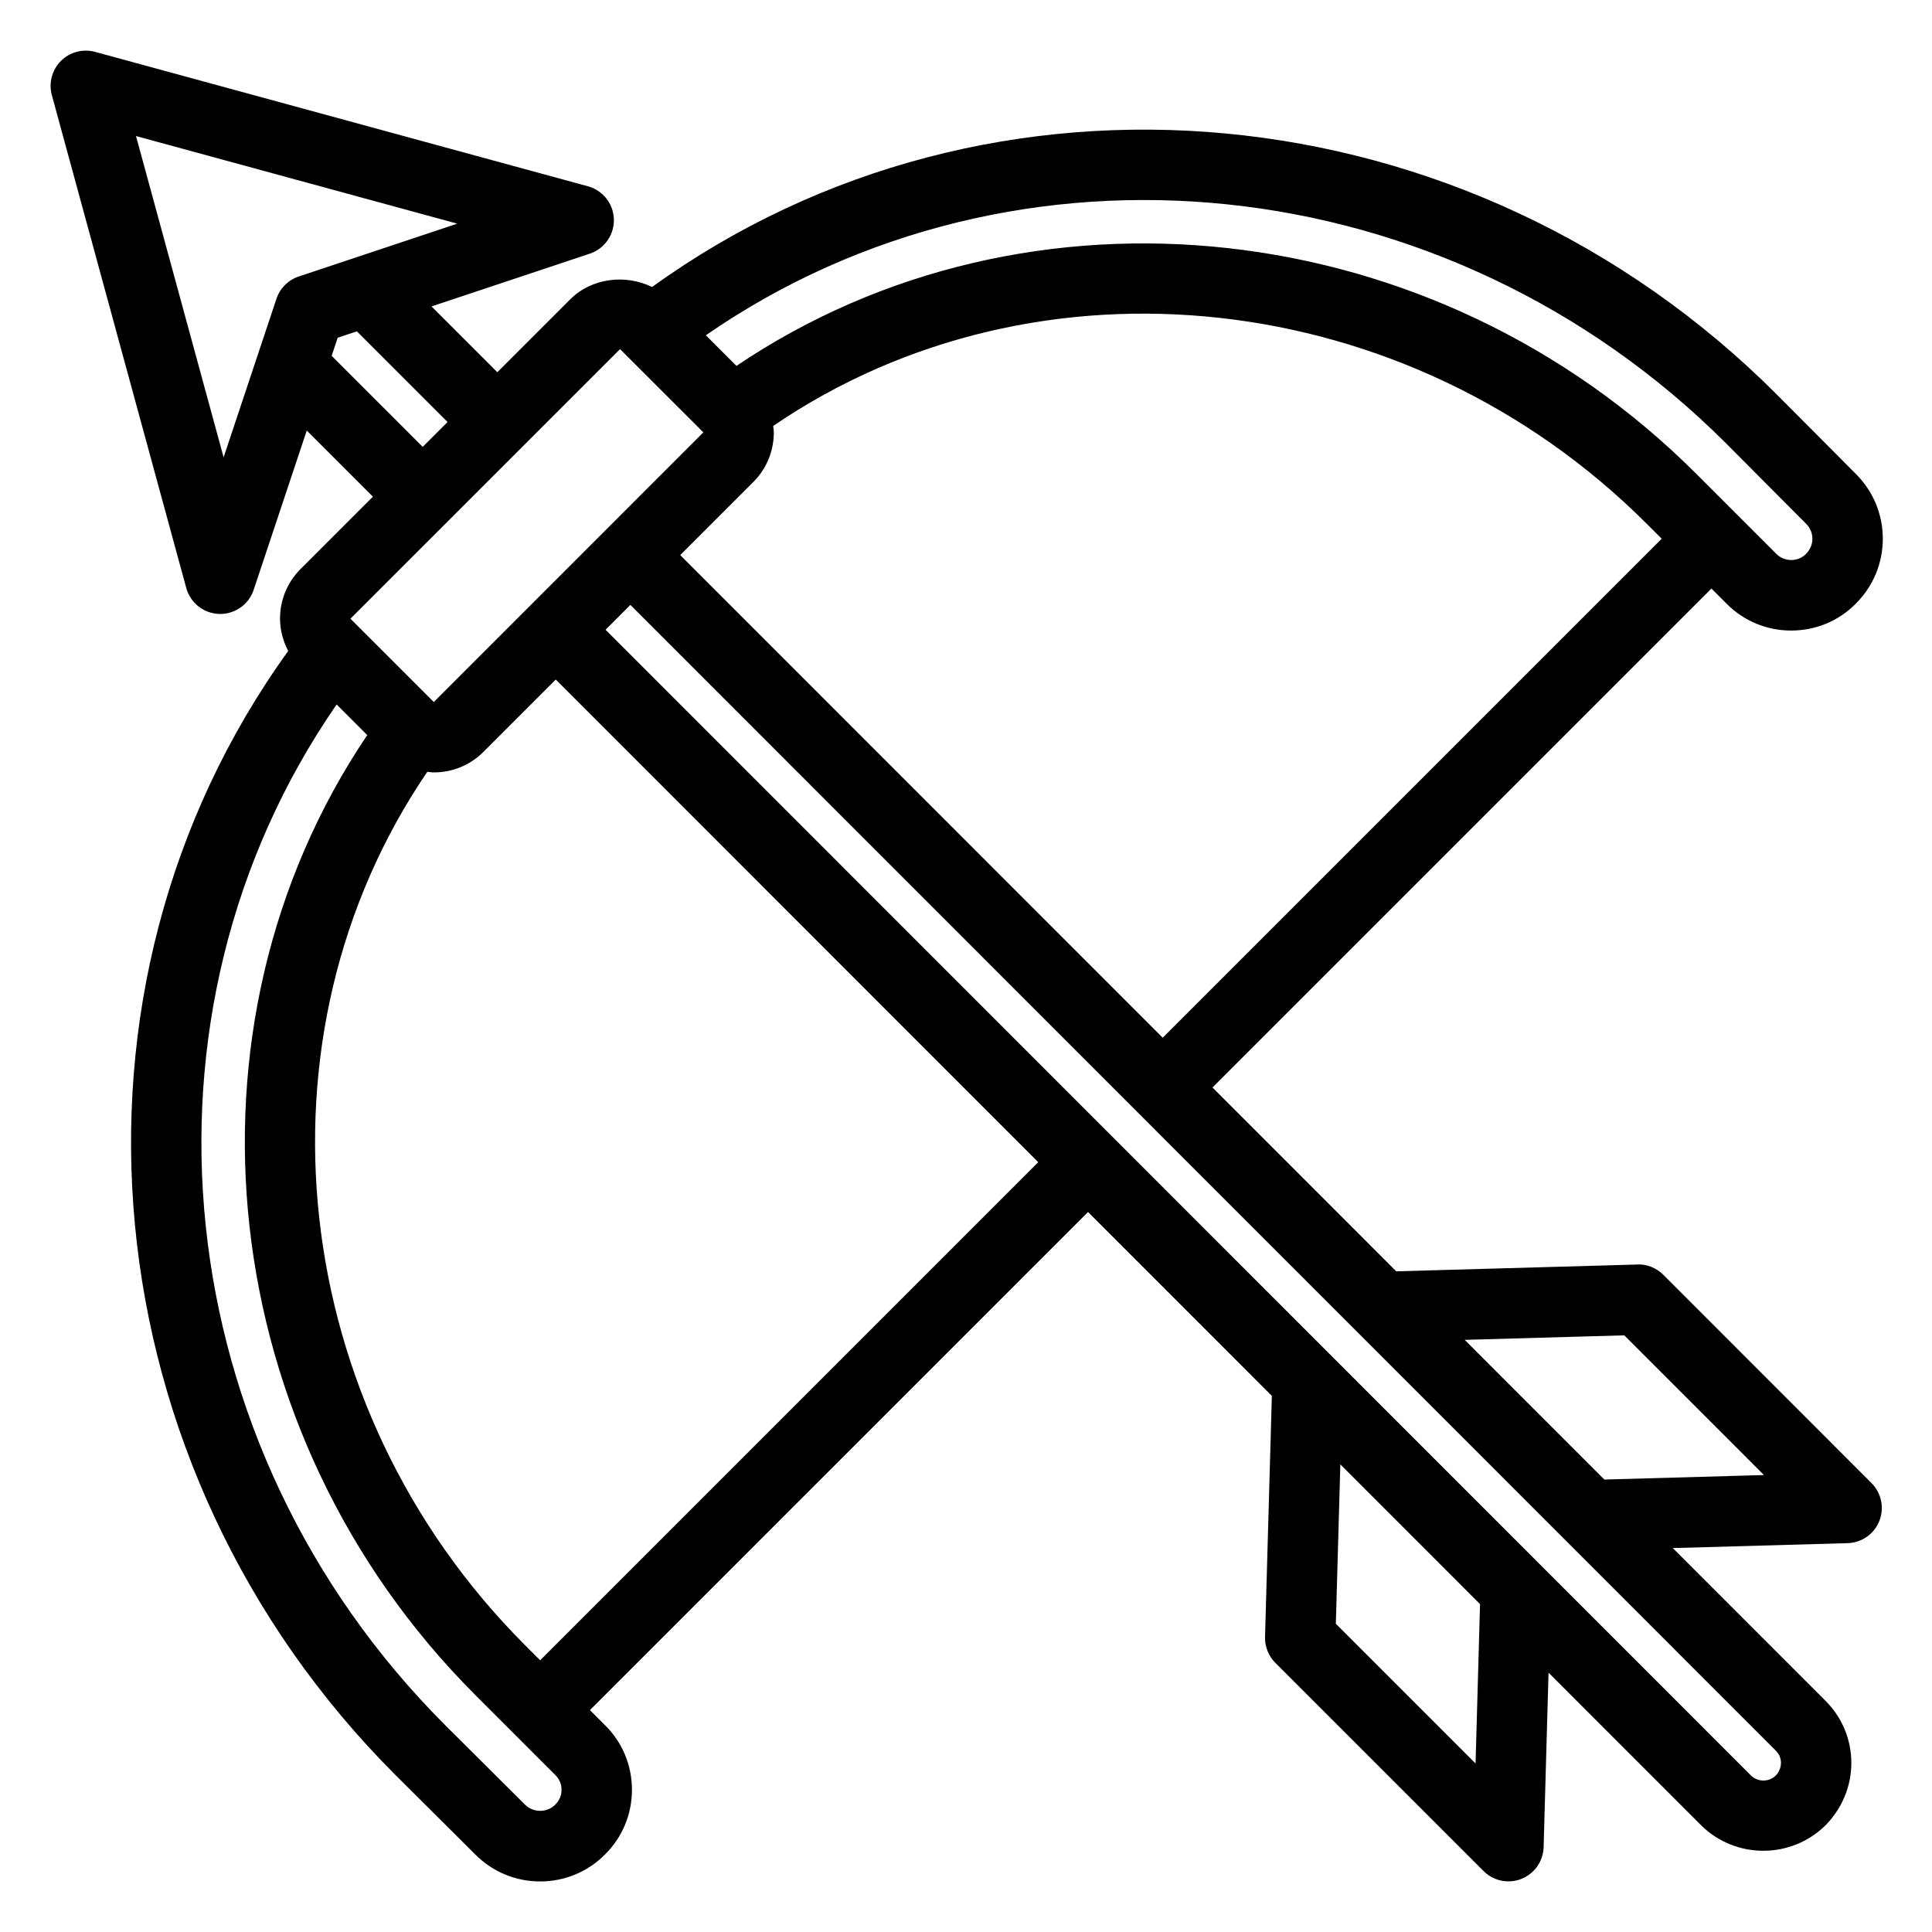
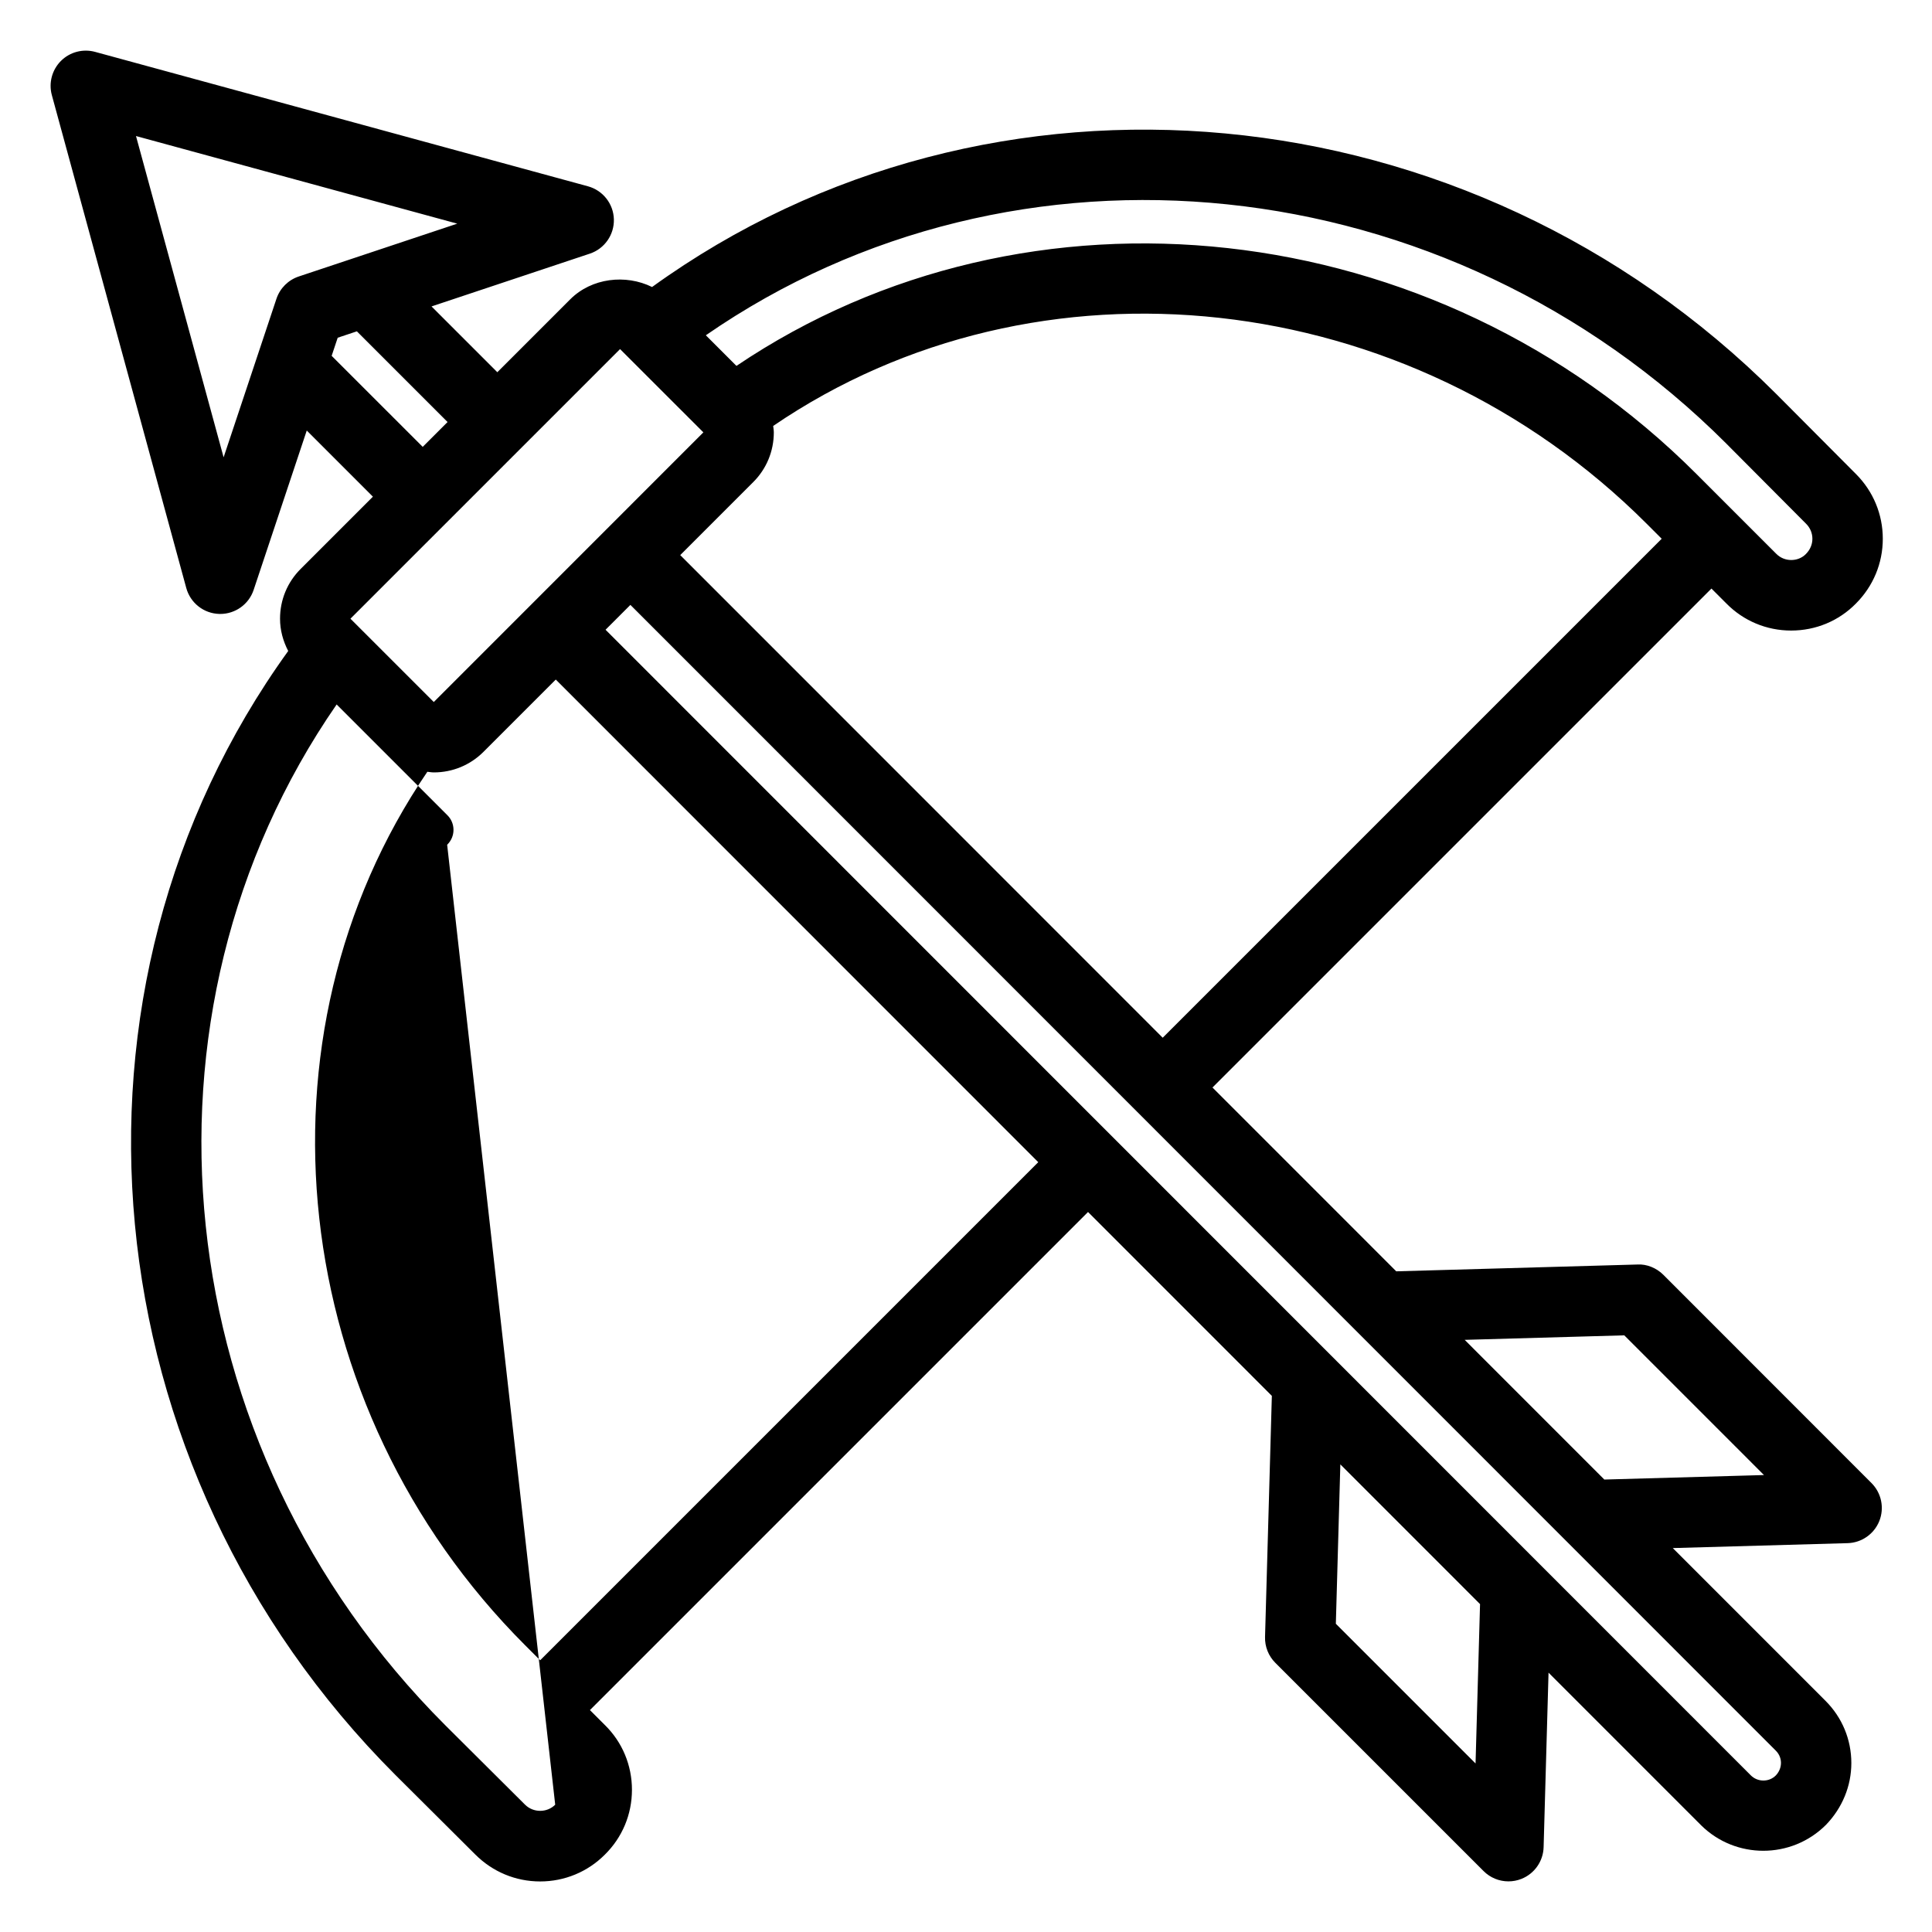
<svg xmlns="http://www.w3.org/2000/svg" fill="#000000" width="800px" height="800px" version="1.1" viewBox="144 144 512 512">
-   <path d="m584.81 481.84c-1.812-1.812-4.402-2.883-6.859-2.731l-63.93 1.805-48.699-48.711 132.23-132.23 3.941 3.941c4.566 4.637 10.668 7.191 17.188 7.191h0.004c6.523-0.004 12.625-2.559 17.133-7.137 4.606-4.606 7.144-10.711 7.144-17.191 0-6.477-2.539-12.582-7.129-17.172l-21.098-21.191c-81.578-81.578-208.31-93.086-297.93-28.352-6.992-3.445-16.008-2.418-21.68 3.254l-19.328 19.328-17.438-17.438 41.949-13.984c3.898-1.297 6.488-5.004 6.375-9.109-0.113-4.109-2.902-7.656-6.871-8.742l-130.62-35.625c-3.227-0.875-6.684 0.035-9.051 2.406-2.363 2.375-3.281 5.828-2.402 9.055l35.625 130.62c1.086 3.969 4.633 6.758 8.742 6.871 0.086 0.004 0.176 0.004 0.262 0.004 4.004 0 7.582-2.559 8.852-6.379l14.074-42.23 17.531 17.531-19.141 19.141c-3.531 3.519-5.473 8.211-5.473 13.199 0 3.039 0.801 5.93 2.168 8.555-64.668 89.613-53.152 216.3 28.414 297.87l21.16 21.07c4.606 4.606 10.711 7.144 17.188 7.144 6.484 0 12.586-2.539 17.133-7.09 4.637-4.566 7.191-10.664 7.199-17.188 0-6.519-2.555-12.629-7.144-17.145l-3.992-3.992 132-132 48.715 48.73-1.805 63.891c-0.074 2.566 0.914 5.047 2.731 6.859l55.176 55.176c1.781 1.789 4.168 2.738 6.594 2.738 1.16 0 2.332-0.215 3.449-0.66 3.461-1.375 5.773-4.684 5.875-8.406l1.305-46.246 40.496 40.508c4.547 4.465 10.477 6.695 16.418 6.695 6.008 0 12.023-2.285 16.609-6.871 4.336-4.492 6.723-10.305 6.723-16.371 0-6.223-2.43-12.078-6.832-16.48l-40.484-40.496 46.328-1.305c3.723-0.105 7.027-2.414 8.406-5.875 1.375-3.461 0.559-7.41-2.074-10.047zm-132.68-62.832-127.86-127.9 19.328-19.328c3.531-3.519 5.473-8.211 5.473-13.199 0-0.578-0.113-1.137-0.168-1.703 70.016-47.762 168.31-37.25 231.47 25.906l3.992 3.992zm149.4-157.41 21.098 21.195c1.086 1.078 1.676 2.496 1.676 3.984 0 1.496-0.594 2.91-1.73 4.051-2.059 2.102-5.672 2.137-7.836-0.055l-21.18-21.18c-69.23-69.25-177.09-80.785-254.39-28.629l-8.113-8.113c82.023-56.754 196.39-45.34 270.48 28.746zm-398.27 3.594-23.219-85.141 85.141 23.219-42.016 14.004c-2.785 0.93-4.973 3.117-5.902 5.902zm28.633-26.891 1.602-4.801 5.082-1.695 24.035 24.035-6.586 6.586zm76.43-1.789 22.078 22.07-71.438 71.457-0.008-0.004c0-0.004-0.004-0.004-0.004-0.004l-22.078-22.07zm-17.188 385.75c-2.156 2.168-5.793 2.184-7.996-0.012l-21.164-21.07c-74.094-74.094-85.508-188.46-28.762-270.49l8.113 8.113c-52.141 77.305-40.602 185.16 28.633 254.39l21.23 21.23c1.047 1.035 1.625 2.414 1.625 3.898-0.004 1.477-0.578 2.856-1.68 3.941zm-3.988-38.27-3.992-3.992c-63.152-63.152-73.66-161.44-25.906-231.47 0.57 0.051 1.125 0.168 1.703 0.168 4.984 0 9.668-1.941 13.191-5.465l19.145-19.145 127.86 127.9zm247.89 27.344-37.023-37.023 1.191-42.242 37.023 37.035zm80.938-0.109c0 1.207-0.527 2.414-1.371 3.289-1.793 1.801-4.773 1.785-6.586 0.004l-303.54-303.63 6.586-6.586 303.54 303.63c1.137 1.133 1.375 2.418 1.375 3.293zm-46.809-75.133-37.008-37.02 42.293-1.195 37.02 37.023z" />
+   <path d="m584.81 481.84c-1.812-1.812-4.402-2.883-6.859-2.731l-63.93 1.805-48.699-48.711 132.23-132.23 3.941 3.941c4.566 4.637 10.668 7.191 17.188 7.191h0.004c6.523-0.004 12.625-2.559 17.133-7.137 4.606-4.606 7.144-10.711 7.144-17.191 0-6.477-2.539-12.582-7.129-17.172l-21.098-21.191c-81.578-81.578-208.31-93.086-297.93-28.352-6.992-3.445-16.008-2.418-21.68 3.254l-19.328 19.328-17.438-17.438 41.949-13.984c3.898-1.297 6.488-5.004 6.375-9.109-0.113-4.109-2.902-7.656-6.871-8.742l-130.62-35.625c-3.227-0.875-6.684 0.035-9.051 2.406-2.363 2.375-3.281 5.828-2.402 9.055l35.625 130.62c1.086 3.969 4.633 6.758 8.742 6.871 0.086 0.004 0.176 0.004 0.262 0.004 4.004 0 7.582-2.559 8.852-6.379l14.074-42.23 17.531 17.531-19.141 19.141c-3.531 3.519-5.473 8.211-5.473 13.199 0 3.039 0.801 5.93 2.168 8.555-64.668 89.613-53.152 216.3 28.414 297.87l21.16 21.07c4.606 4.606 10.711 7.144 17.188 7.144 6.484 0 12.586-2.539 17.133-7.09 4.637-4.566 7.191-10.664 7.199-17.188 0-6.519-2.555-12.629-7.144-17.145l-3.992-3.992 132-132 48.715 48.73-1.805 63.891c-0.074 2.566 0.914 5.047 2.731 6.859l55.176 55.176c1.781 1.789 4.168 2.738 6.594 2.738 1.16 0 2.332-0.215 3.449-0.66 3.461-1.375 5.773-4.684 5.875-8.406l1.305-46.246 40.496 40.508c4.547 4.465 10.477 6.695 16.418 6.695 6.008 0 12.023-2.285 16.609-6.871 4.336-4.492 6.723-10.305 6.723-16.371 0-6.223-2.43-12.078-6.832-16.48l-40.484-40.496 46.328-1.305c3.723-0.105 7.027-2.414 8.406-5.875 1.375-3.461 0.559-7.41-2.074-10.047zm-132.68-62.832-127.86-127.9 19.328-19.328c3.531-3.519 5.473-8.211 5.473-13.199 0-0.578-0.113-1.137-0.168-1.703 70.016-47.762 168.31-37.25 231.47 25.906l3.992 3.992zm149.4-157.41 21.098 21.195c1.086 1.078 1.676 2.496 1.676 3.984 0 1.496-0.594 2.91-1.73 4.051-2.059 2.102-5.672 2.137-7.836-0.055l-21.18-21.18c-69.23-69.25-177.09-80.785-254.39-28.629l-8.113-8.113c82.023-56.754 196.39-45.34 270.48 28.746zm-398.27 3.594-23.219-85.141 85.141 23.219-42.016 14.004c-2.785 0.93-4.973 3.117-5.902 5.902zm28.633-26.891 1.602-4.801 5.082-1.695 24.035 24.035-6.586 6.586zm76.43-1.789 22.078 22.07-71.438 71.457-0.008-0.004c0-0.004-0.004-0.004-0.004-0.004l-22.078-22.07zm-17.188 385.75c-2.156 2.168-5.793 2.184-7.996-0.012l-21.164-21.07c-74.094-74.094-85.508-188.46-28.762-270.49l8.113 8.113l21.23 21.23c1.047 1.035 1.625 2.414 1.625 3.898-0.004 1.477-0.578 2.856-1.68 3.941zm-3.988-38.27-3.992-3.992c-63.152-63.152-73.66-161.44-25.906-231.47 0.57 0.051 1.125 0.168 1.703 0.168 4.984 0 9.668-1.941 13.191-5.465l19.145-19.145 127.86 127.9zm247.89 27.344-37.023-37.023 1.191-42.242 37.023 37.035zm80.938-0.109c0 1.207-0.527 2.414-1.371 3.289-1.793 1.801-4.773 1.785-6.586 0.004l-303.54-303.63 6.586-6.586 303.54 303.63c1.137 1.133 1.375 2.418 1.375 3.293zm-46.809-75.133-37.008-37.02 42.293-1.195 37.02 37.023z" />
</svg>